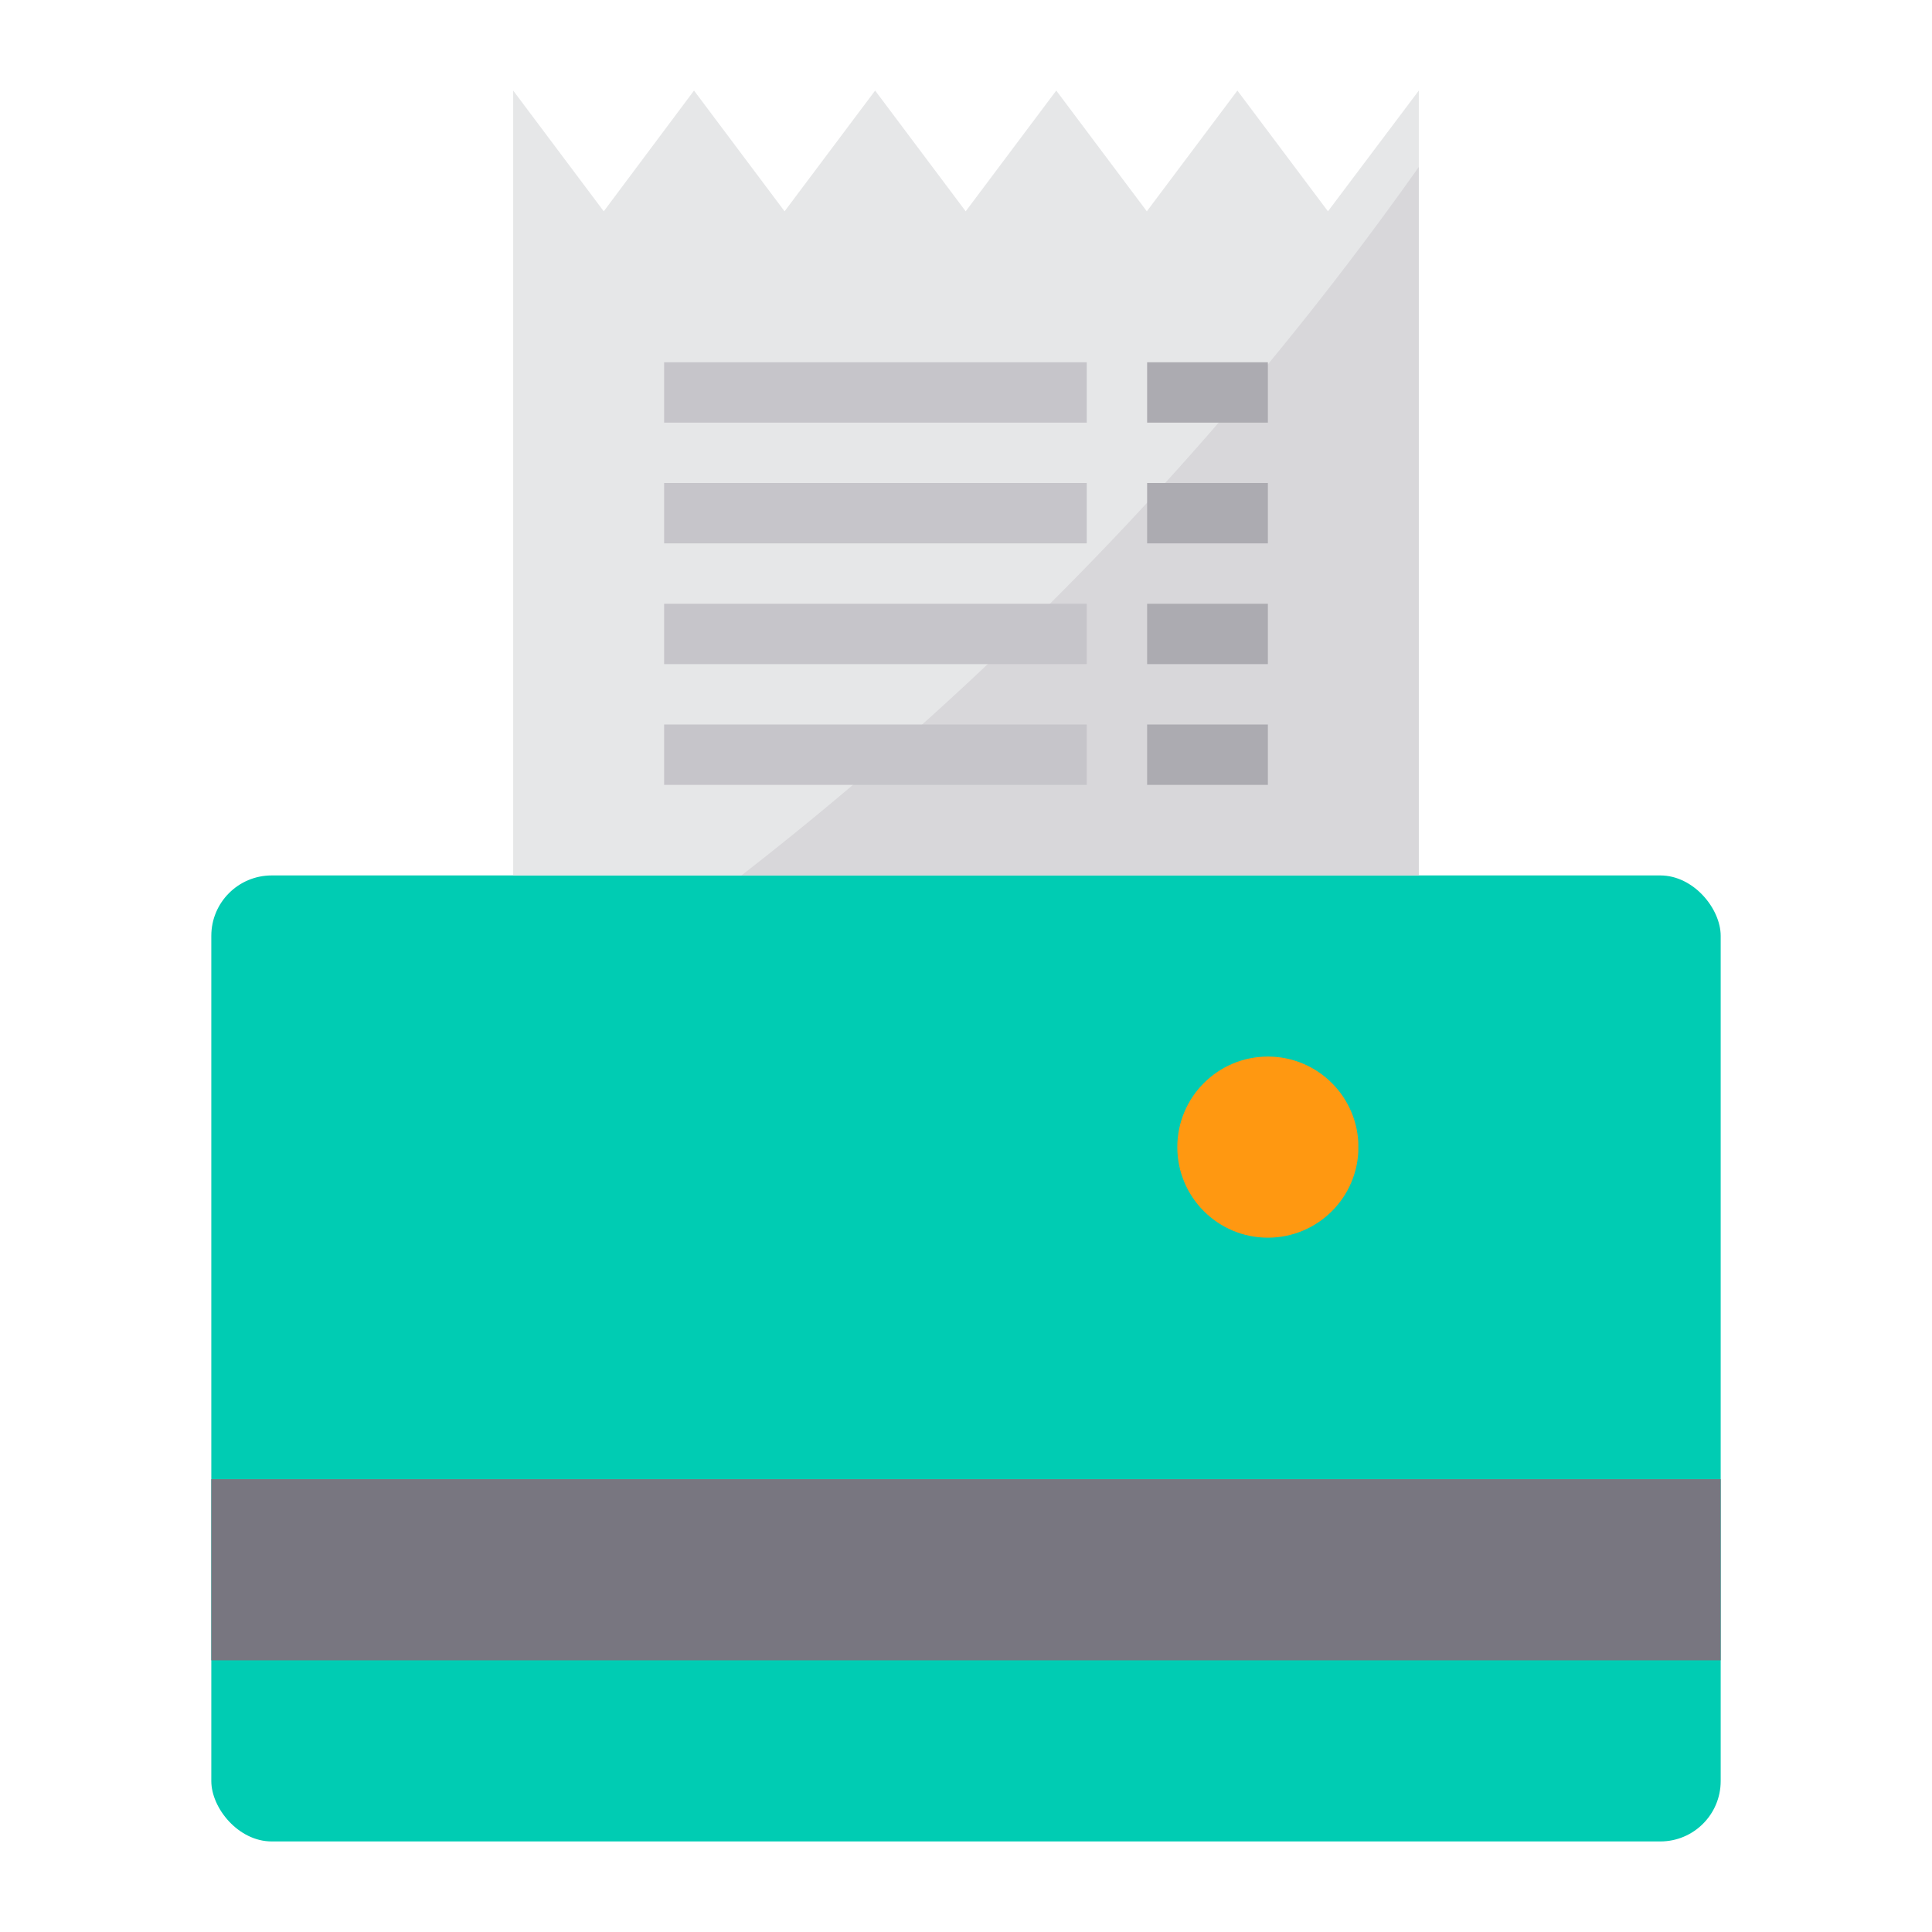
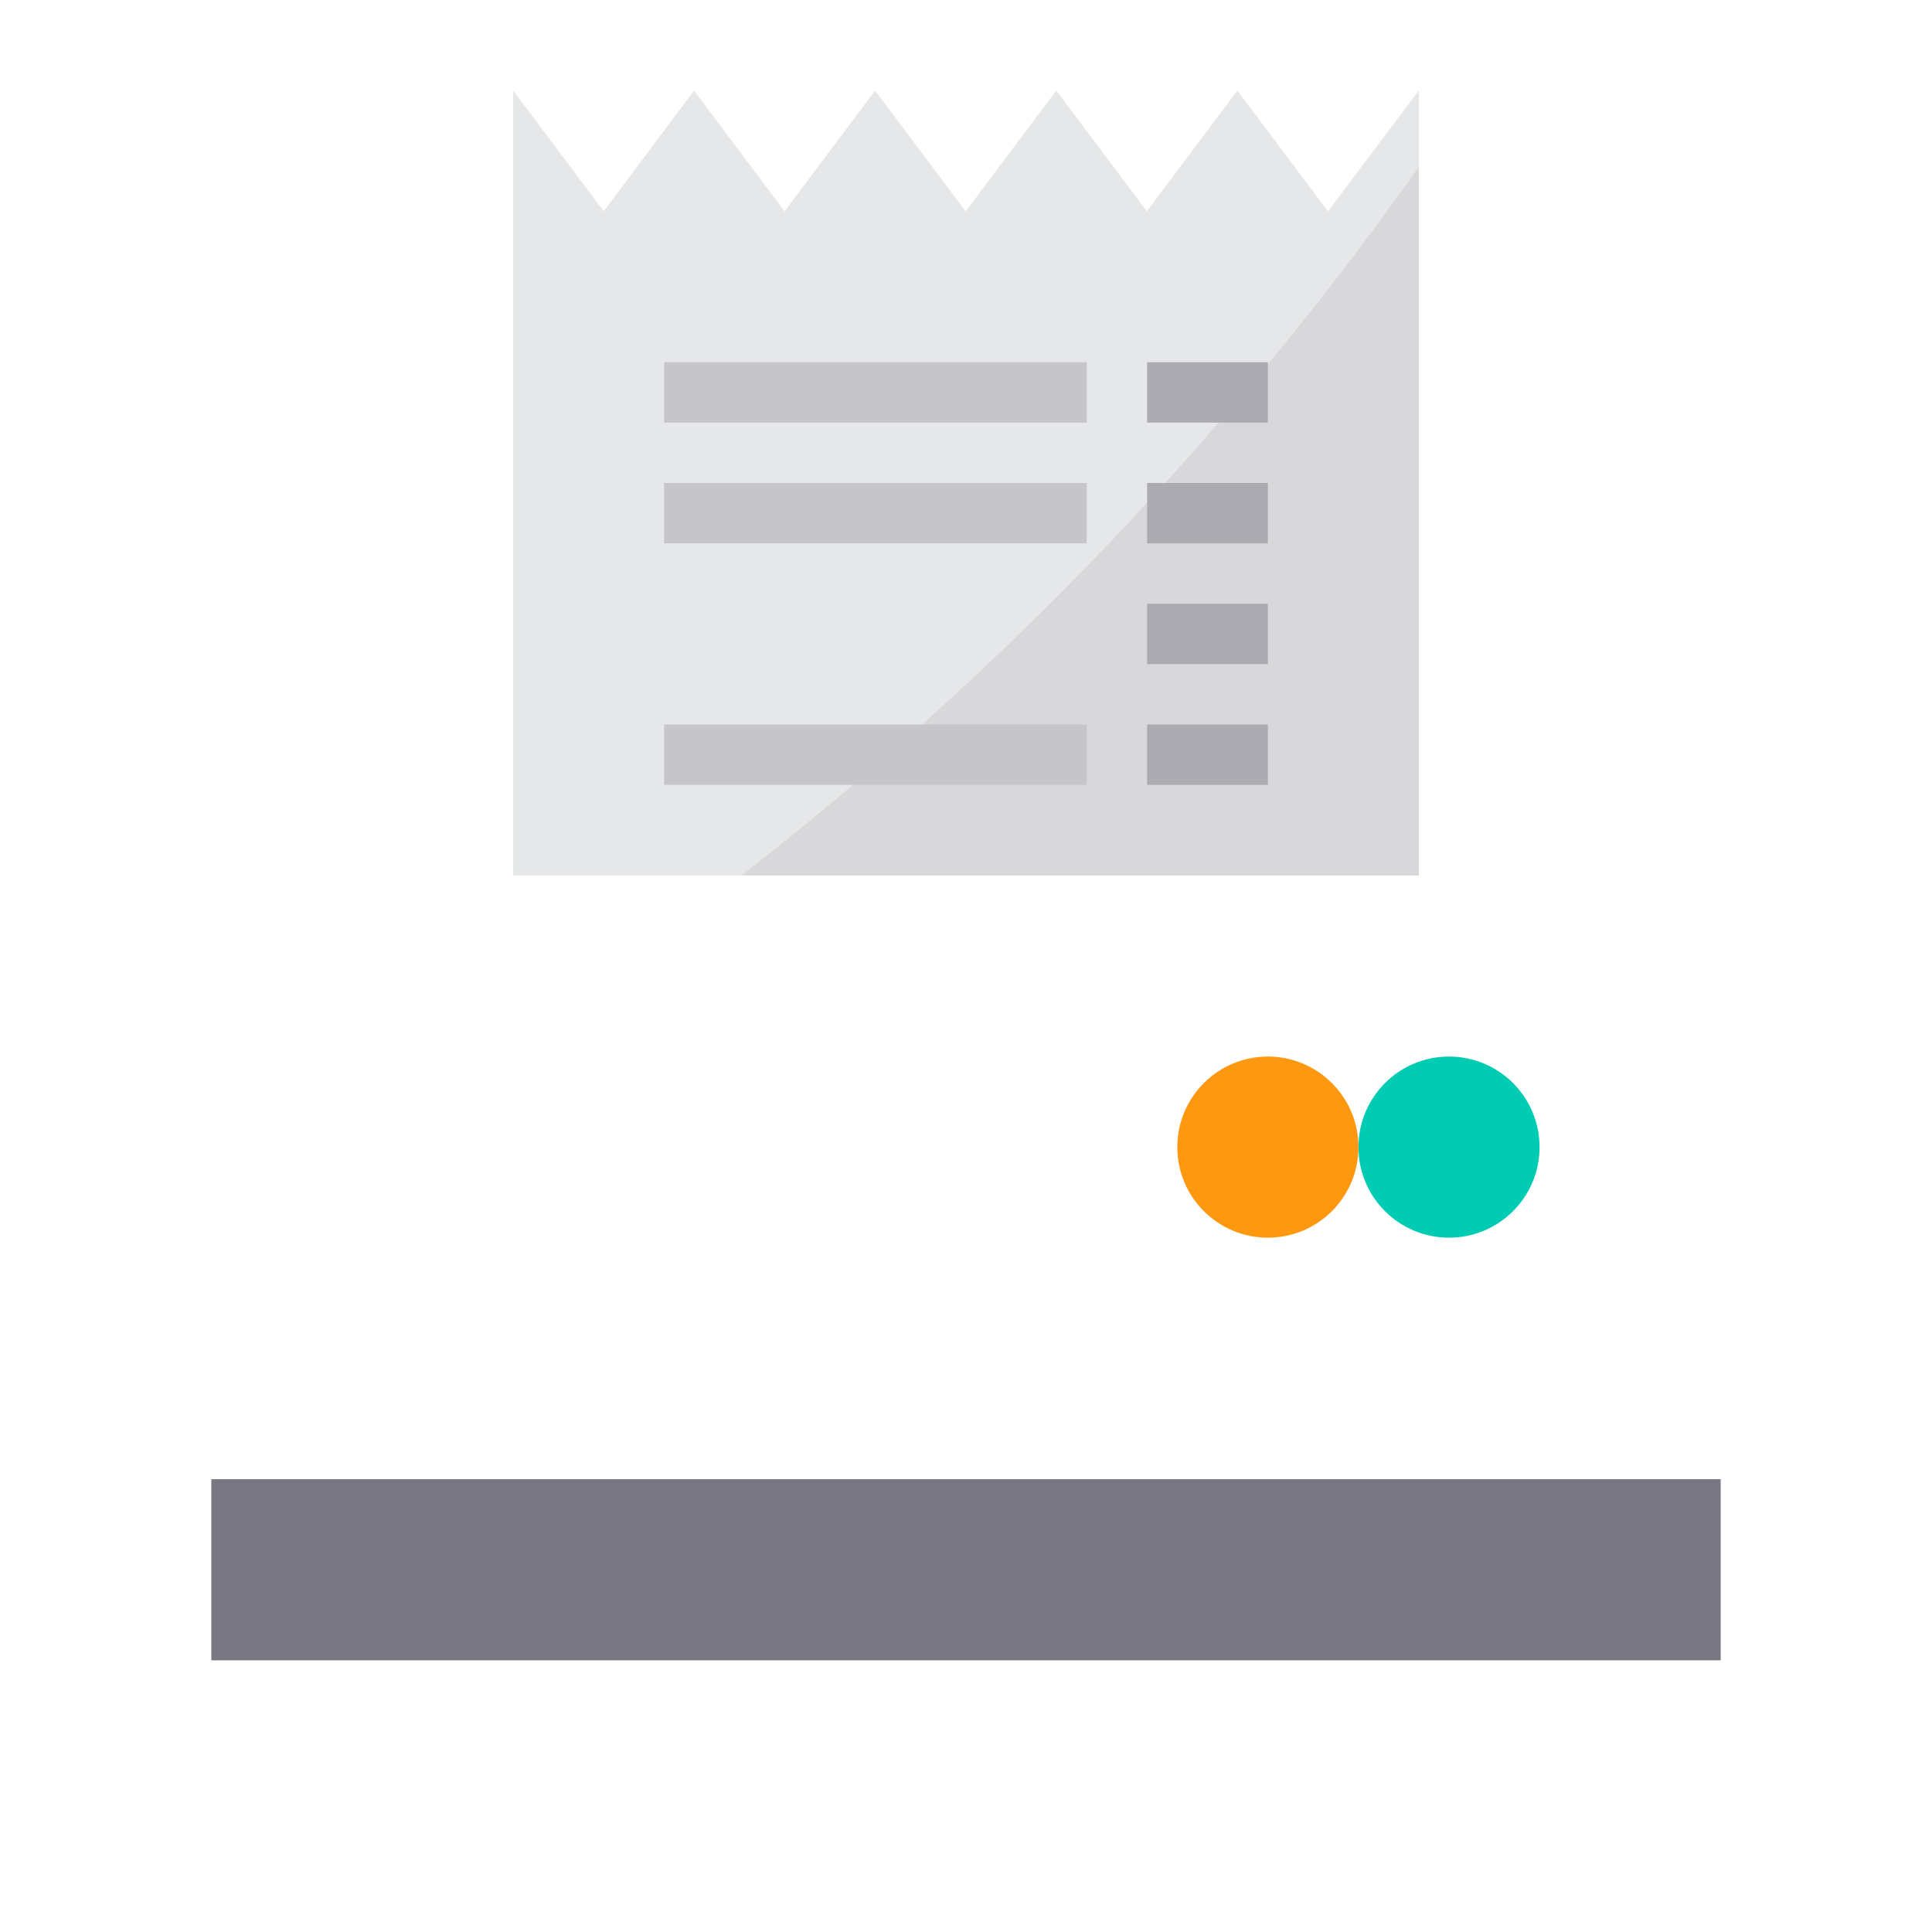
<svg xmlns="http://www.w3.org/2000/svg" height="512px" viewBox="0 0 64 64" width="512px" class="">
  <g transform="matrix(1 0 0 1 0 0)">
    <g id="Bill-Credit_Card" data-name="Bill-Credit Card">
-       <rect fill="#00ccb3" height="32" rx="2" width="50" x="7" y="29" data-original="#00CCB3" class="" />
      <circle cx="42" cy="38" fill="#ff5023" r="3" data-original="#FF5023" class="active-path" data-old_color="#ff5023" style="fill:#FF9811" />
      <circle cx="48" cy="38" fill="#ff9811" r="3" data-original="#FF9811" class="" data-old_color="#ff9811" style="fill:#00CCB3" />
-       <rect fill="#ff9811" height="6" rx="1" width="10" x="13" y="35" data-original="#FF9811" class="" data-old_color="#ff9811" style="fill:#00CCB3" />
      <path d="m7 49h50v6h-50z" fill="#787680" data-original="#787680" class="" />
      <path d="m47 3v26h-30v-26l3 4 2.99-4 3 4 3-4 3 4 3-4 3 4 3-4 3 4z" fill="#e6e7e8" data-original="#E6E7E8" />
      <path d="m47 5.53v23.47h-22.44a110.491 110.491 0 0 0 22.44-23.47z" fill="#d8d7da" data-original="#D8D7DA" />
      <path d="m22 12h14v2h-14z" fill="#c6c5ca" data-original="#C6C5CA" />
      <path d="m38 12h4v2h-4z" fill="#acabb1" data-original="#ACABB1" class="" />
      <path d="m22 16h14v2h-14z" fill="#c6c5ca" data-original="#C6C5CA" />
      <path d="m38 16h4v2h-4z" fill="#acabb1" data-original="#ACABB1" class="" />
-       <path d="m22 20h14v2h-14z" fill="#c6c5ca" data-original="#C6C5CA" />
      <path d="m38 20h4v2h-4z" fill="#acabb1" data-original="#ACABB1" class="" />
      <path d="m22 24h14v2h-14z" fill="#c6c5ca" data-original="#C6C5CA" />
      <path d="m38 24h4v2h-4z" fill="#acabb1" data-original="#ACABB1" class="" />
    </g>
  </g>
</svg>